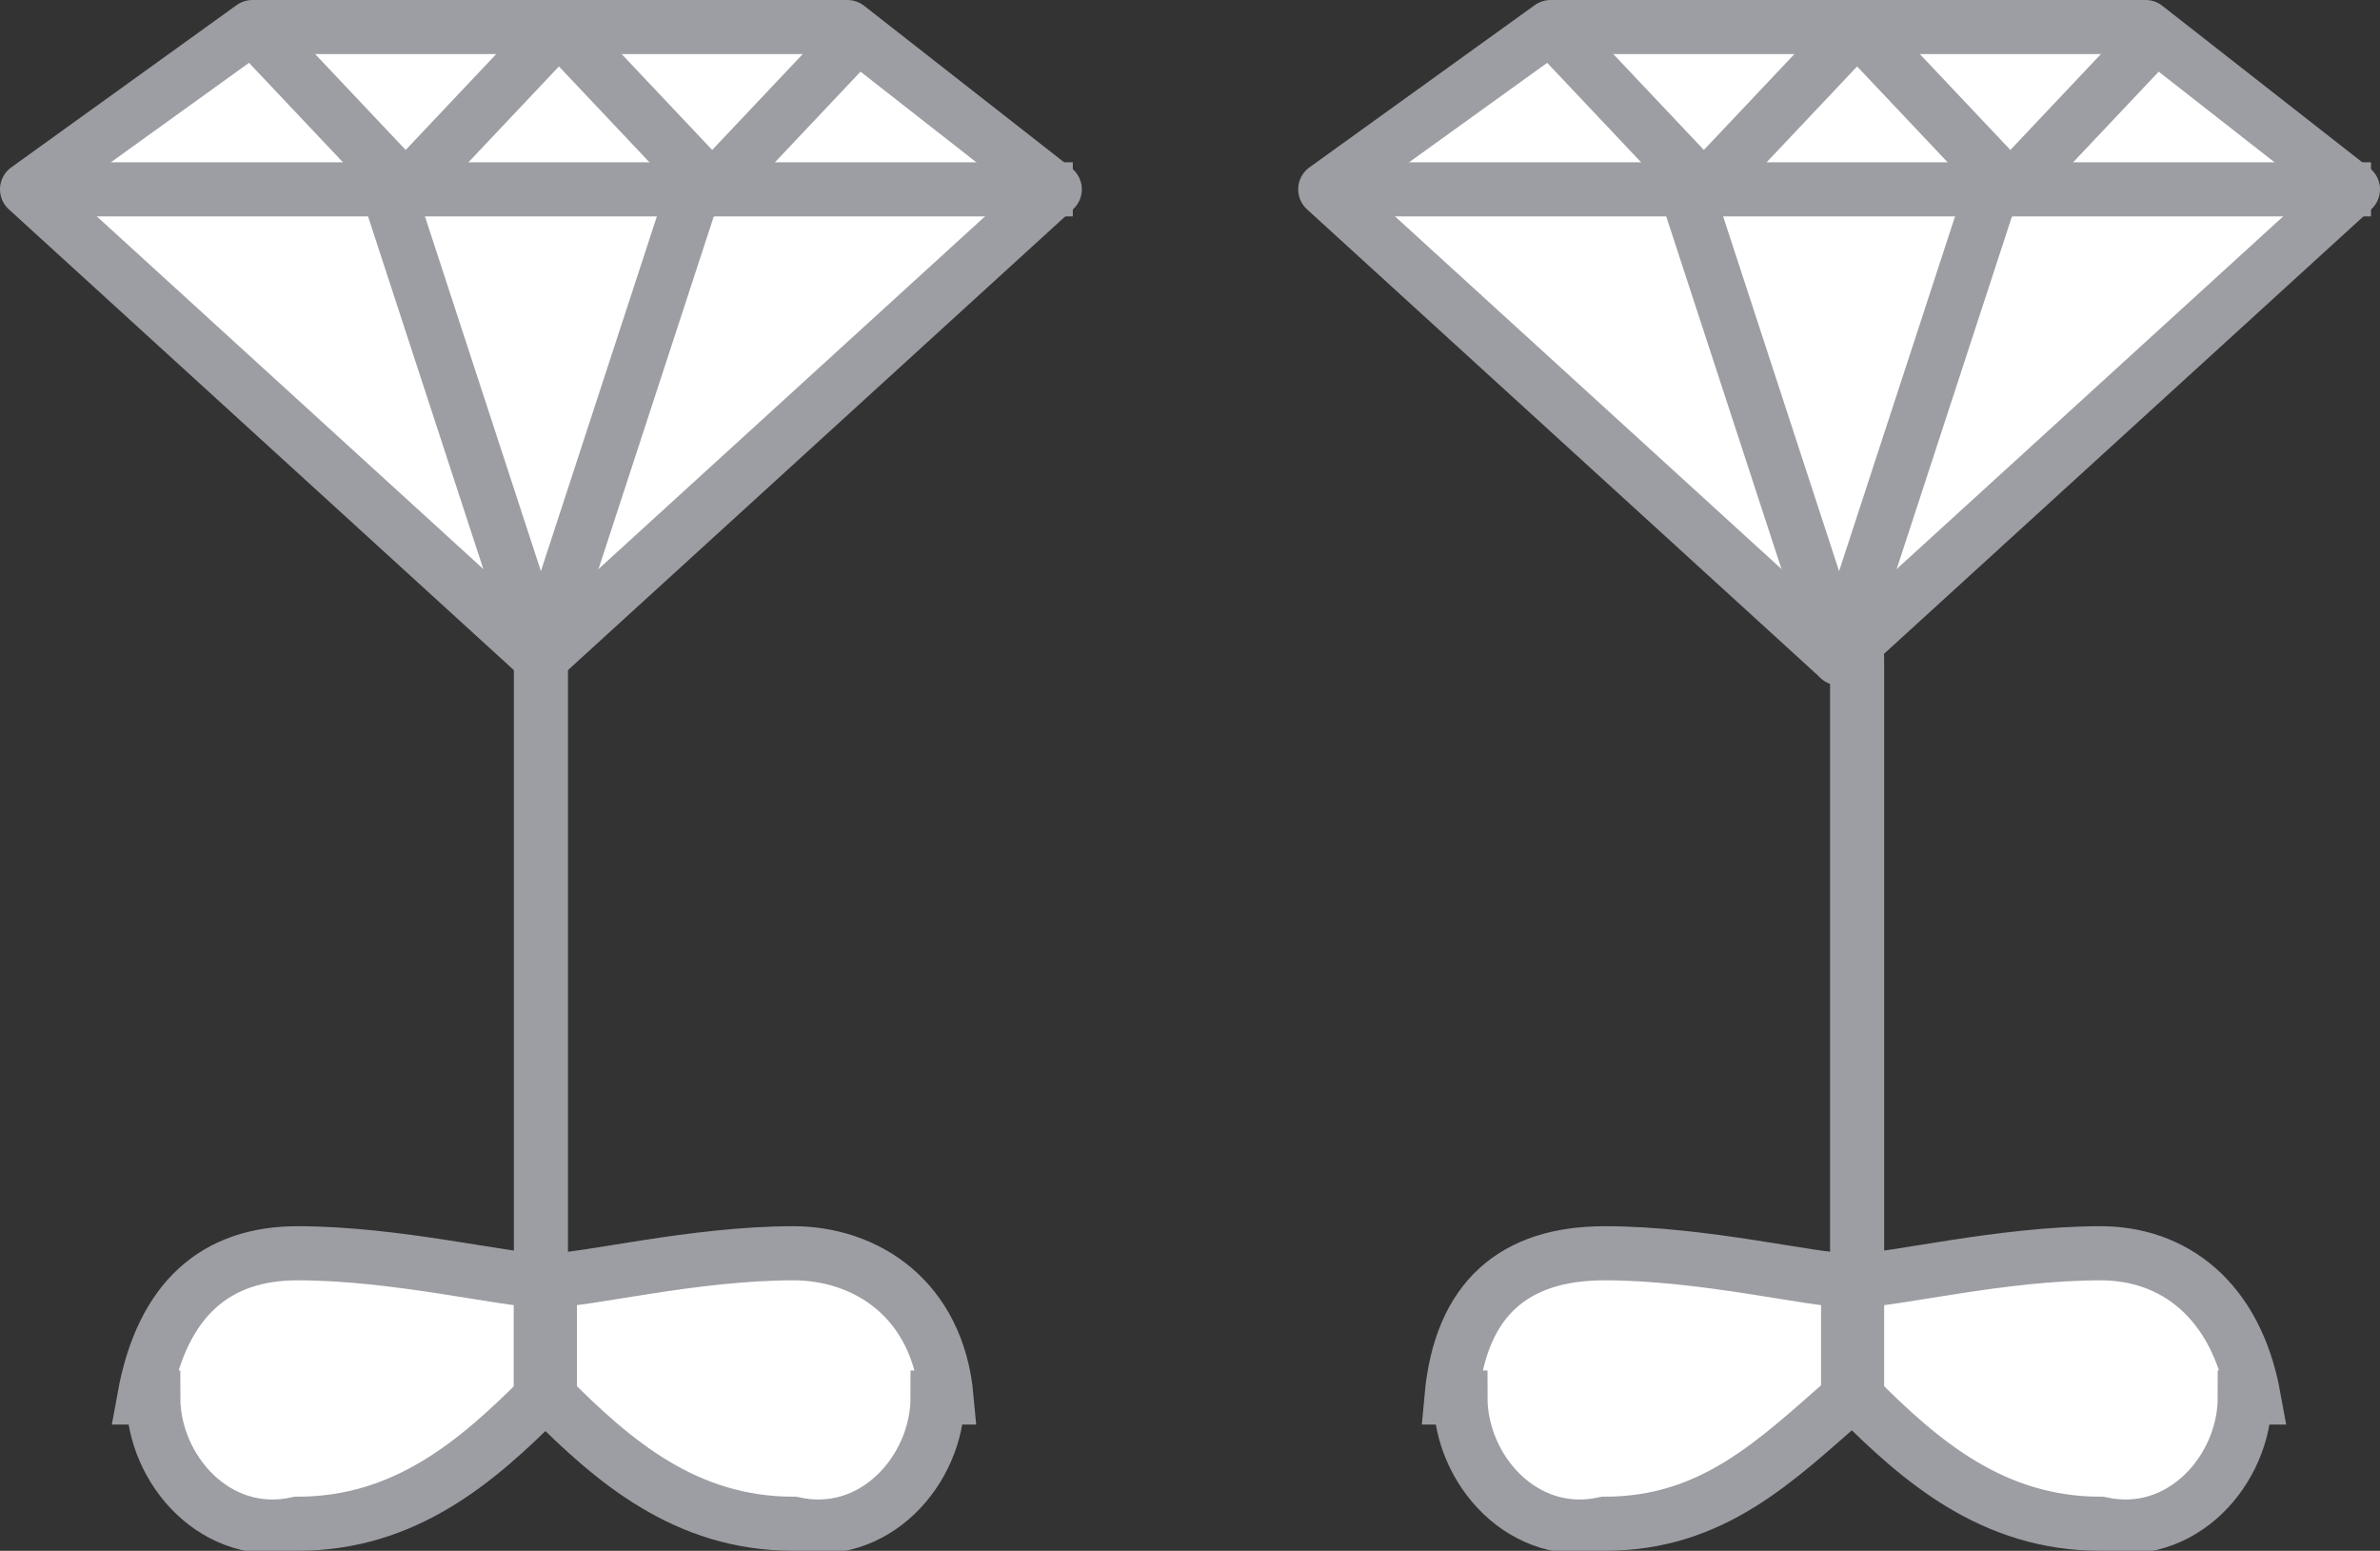
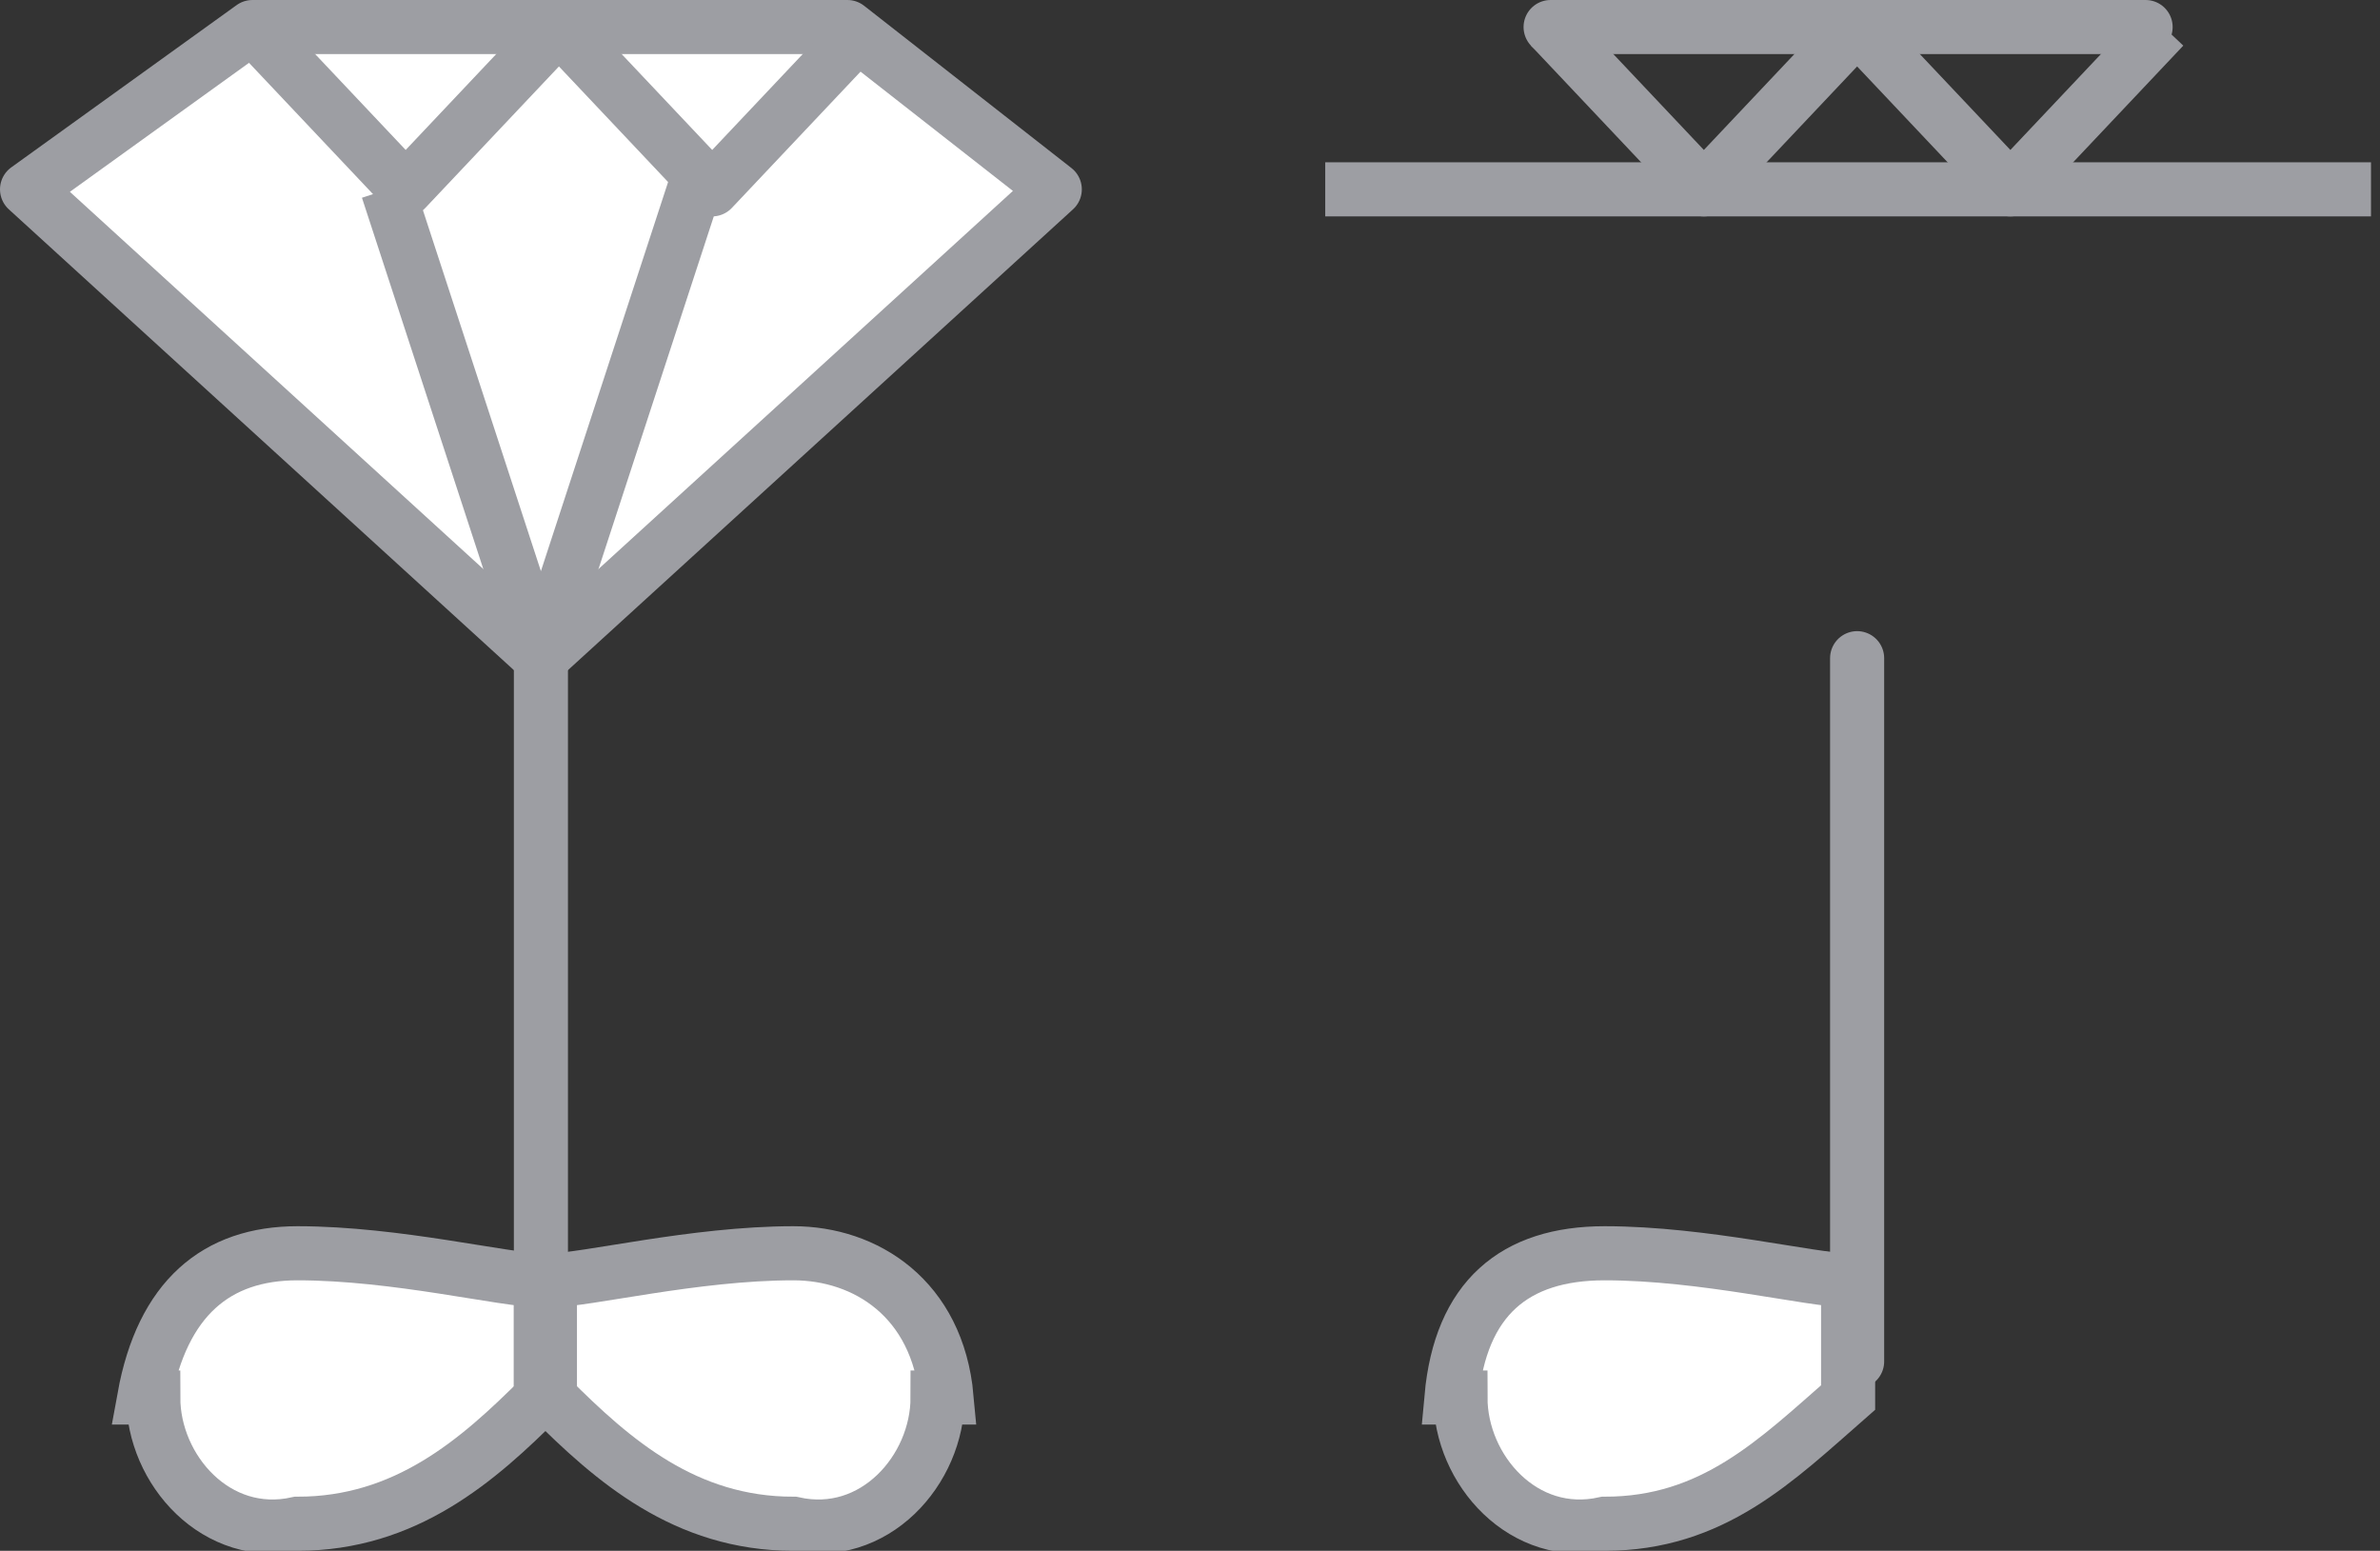
<svg xmlns="http://www.w3.org/2000/svg" version="1.1" viewBox="0 0 26.4 17.2">
  <rect x="0" y="0" width="26.4" height="17.2" fill="#333333" stroke="none" />
  <defs>
    <style>
      .cls-1, .cls-2, .cls-3, .cls-4, .cls-5 {
        stroke: #9d9ea3;
        stroke-width: .6px;
      }

      .cls-1, .cls-2, .cls-4 {
        fill: none;
      }

      .cls-1, .cls-5 {
        stroke-linejoin: round;
      }

      .cls-2 {
        stroke-miterlimit: 10;
      }

      .cls-3, .cls-5 {
        fill: #fff;
      }

      .cls-4 {
        stroke-linecap: round;
      }
    </style>
  </defs>
  <g>
    <g id="Ebene_1">
      <g id="icon-ohrschmuck">
        <g id="Gruppe_2013">
          <g id="icon-diamant-seitlich">
            <path id="Pfad_379" class="cls-5" d="M9.4.3H2.8L.3,2.1l5.7,5.2,5.7-5.2-2.3-1.8Z" />
-             <line id="Linie_209" class="cls-2" x1=".3" y1="2.1" x2="11.9" y2="2.1" />
            <path id="Pfad_380" class="cls-1" d="M2.8.3l1.7,1.8,1.7-1.8,1.7,1.8,1.7-1.8" />
            <path id="Pfad_381" class="cls-1" d="M7.7,2.1l-1.7,5.2-1.7-5.2" />
          </g>
          <path id="Pfad_382" class="cls-3" d="M1.7,15.5c0,.8.7,1.6,1.6,1.4h0c1.2,0,2-.7,2.7-1.4v-1.3c-.4,0-1.6-.3-2.7-.3-.9,0-1.5.5-1.7,1.6q0,0,0,0Z" />
          <path id="Pfad_385" class="cls-4" d="M6,7.3v8.1" />
          <path id="Pfad_384" class="cls-3" d="M10.4,15.5c0,.8-.7,1.6-1.6,1.4h0c-1.2,0-2-.7-2.7-1.4v-1.3c.4,0,1.6-.3,2.7-.3.8,0,1.6.5,1.7,1.6q0,0,0,0Z" />
        </g>
        <g id="Gruppe_2014">
          <g id="icon-diamant-seitlich-2">
-             <path id="Pfad_379-2" class="cls-5" d="M23.8.3h-6.6l-2.5,1.8,5.7,5.2,5.7-5.2-2.3-1.8Z" />
+             <path id="Pfad_379-2" class="cls-5" d="M23.8.3h-6.6Z" />
            <line id="Linie_209-2" class="cls-2" x1="14.7" y1="2.1" x2="26.3" y2="2.1" />
            <path id="Pfad_380-2" class="cls-1" d="M17.2.3l1.7,1.8,1.7-1.8,1.7,1.8,1.7-1.8" />
-             <path id="Pfad_381-2" class="cls-1" d="M22.1,2.1l-1.7,5.2-1.7-5.2" />
          </g>
          <path id="Pfad_382-2" class="cls-3" d="M16.2,15.5c0,.8.7,1.6,1.6,1.4h0c1.2,0,1.9-.7,2.7-1.4v-1.3c-.4,0-1.6-.3-2.7-.3-1,0-1.6.5-1.7,1.6q0,0,0,0Z" />
          <path id="Pfad_385-2" class="cls-4" d="M20.6,7.3v7.8" />
-           <path id="Pfad_384-2" class="cls-3" d="M24.9,15.5c0,.8-.7,1.6-1.6,1.4h0c-1.2,0-2-.7-2.7-1.4v-1.3c.4,0,1.6-.3,2.7-.3.8,0,1.5.5,1.7,1.6q0,0,0,0Z" />
        </g>
      </g>
    </g>
  </g>
</svg>